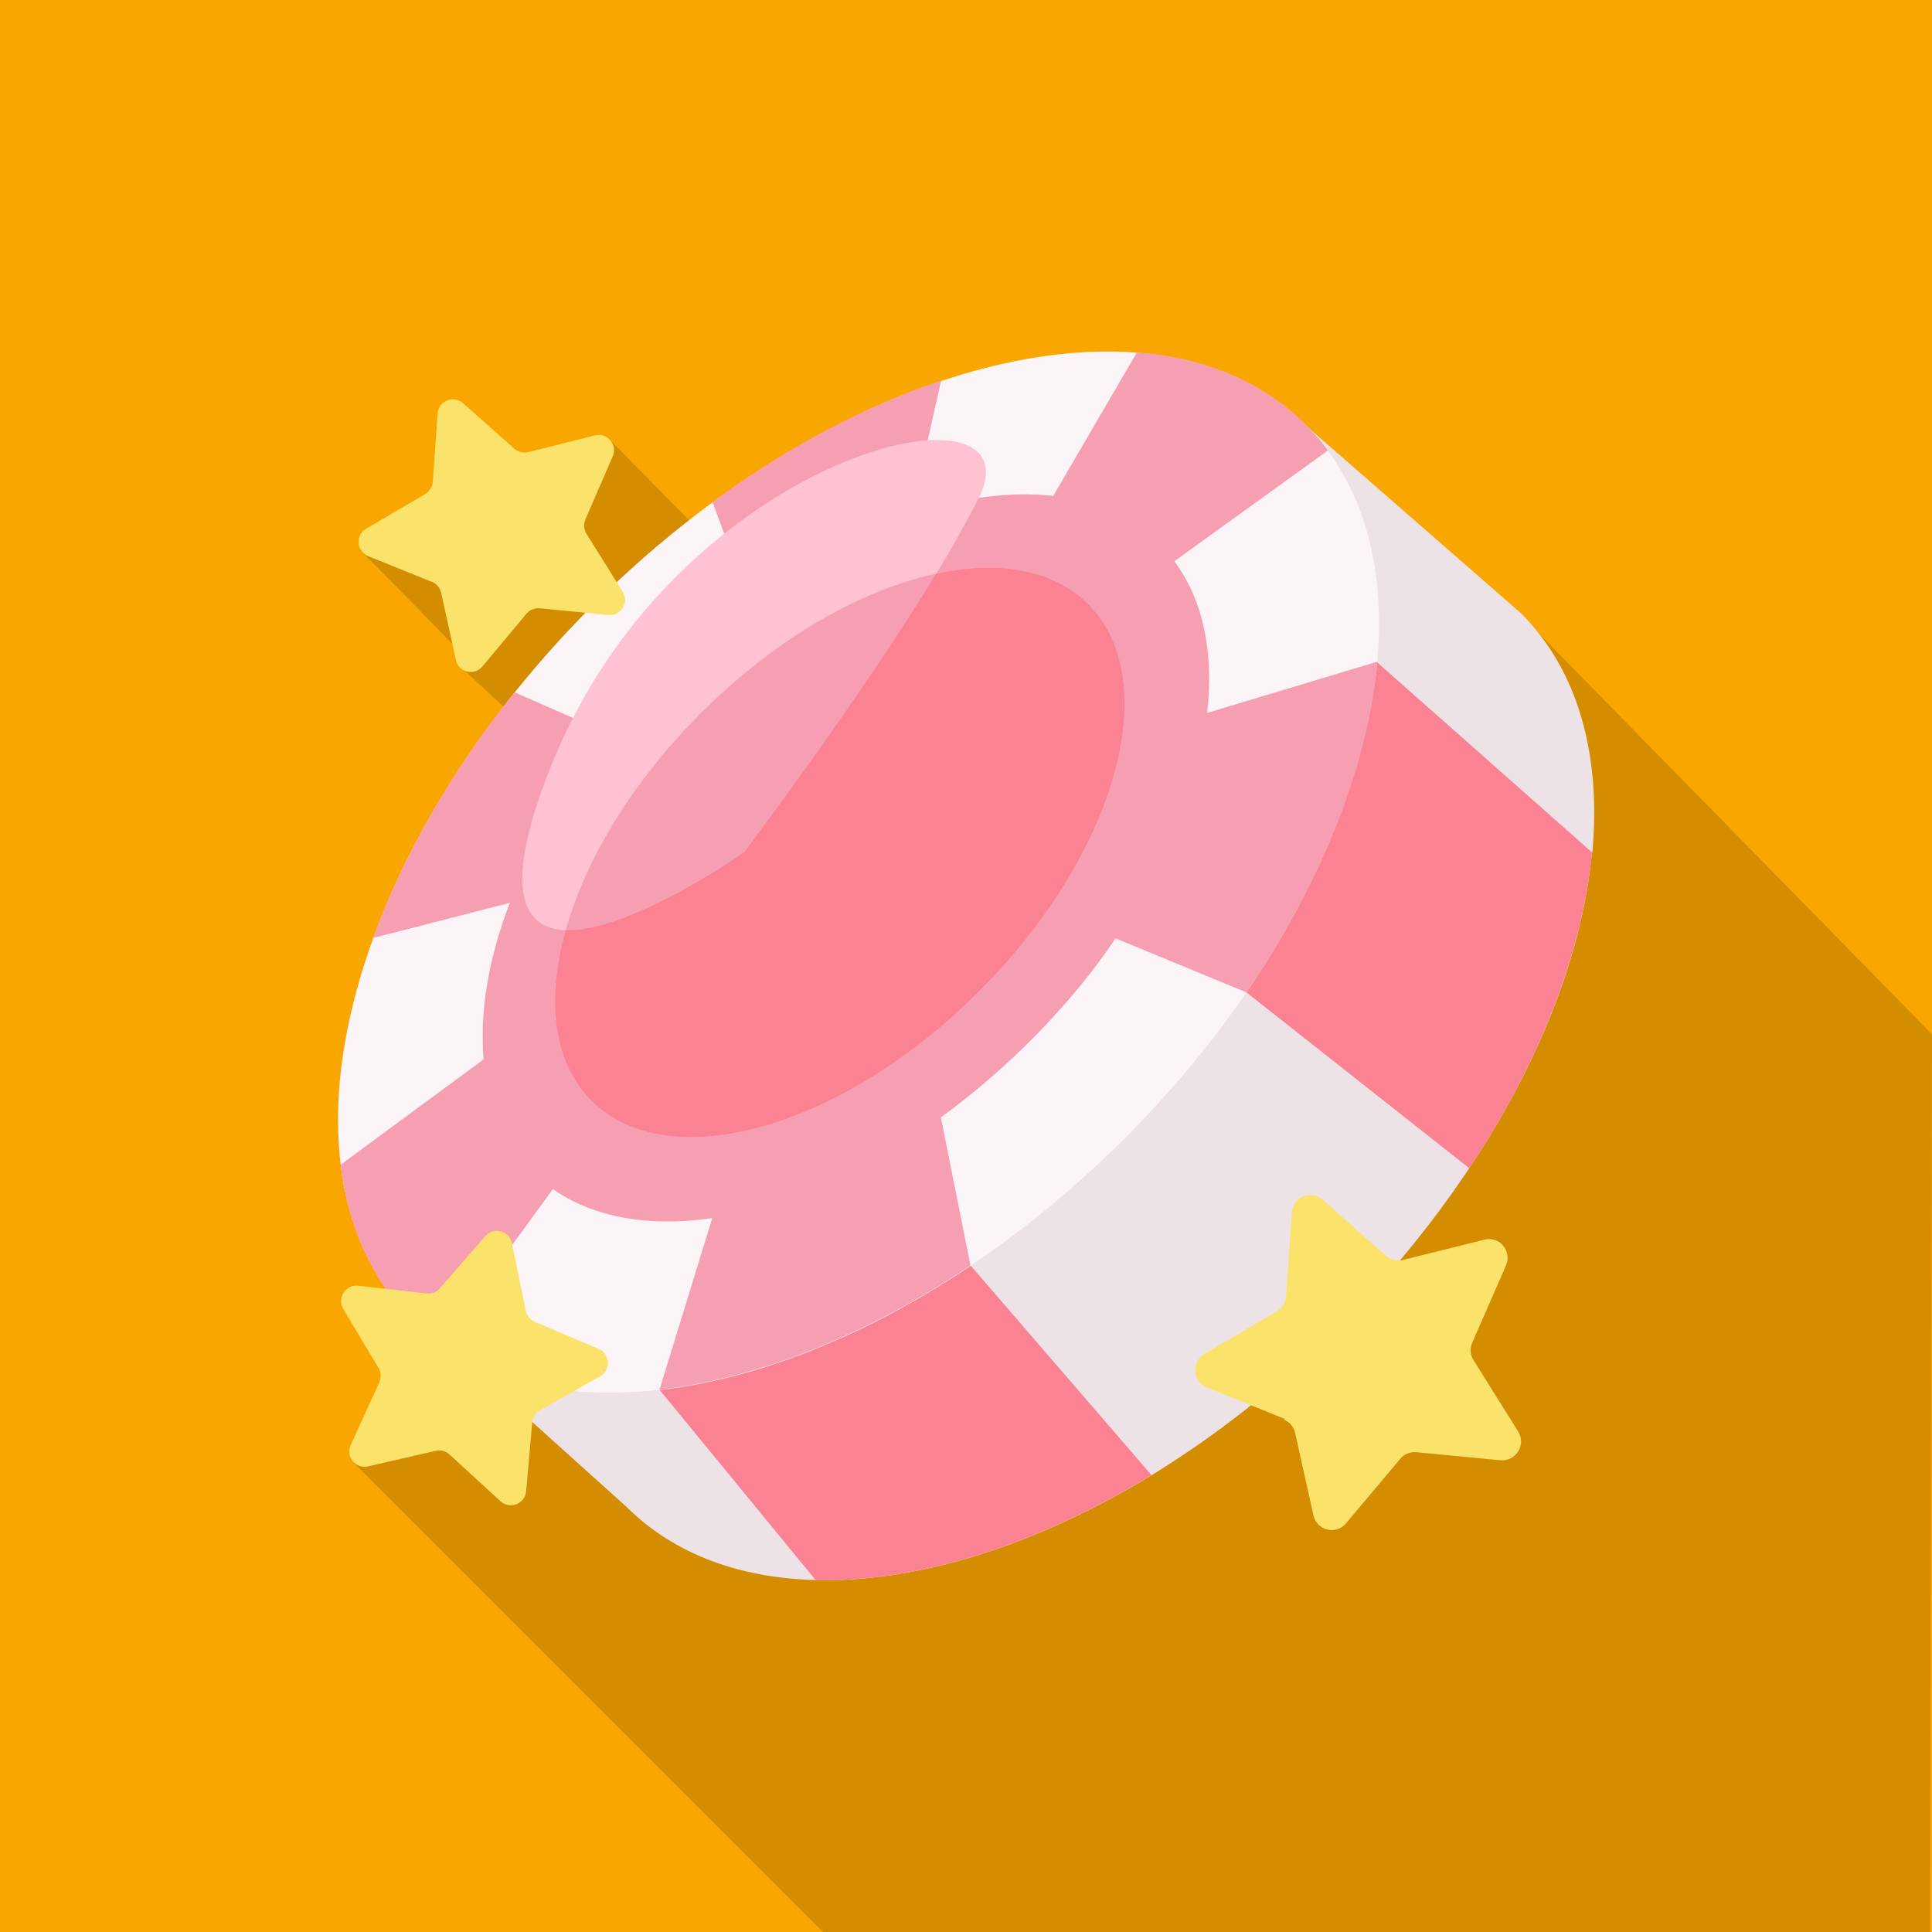
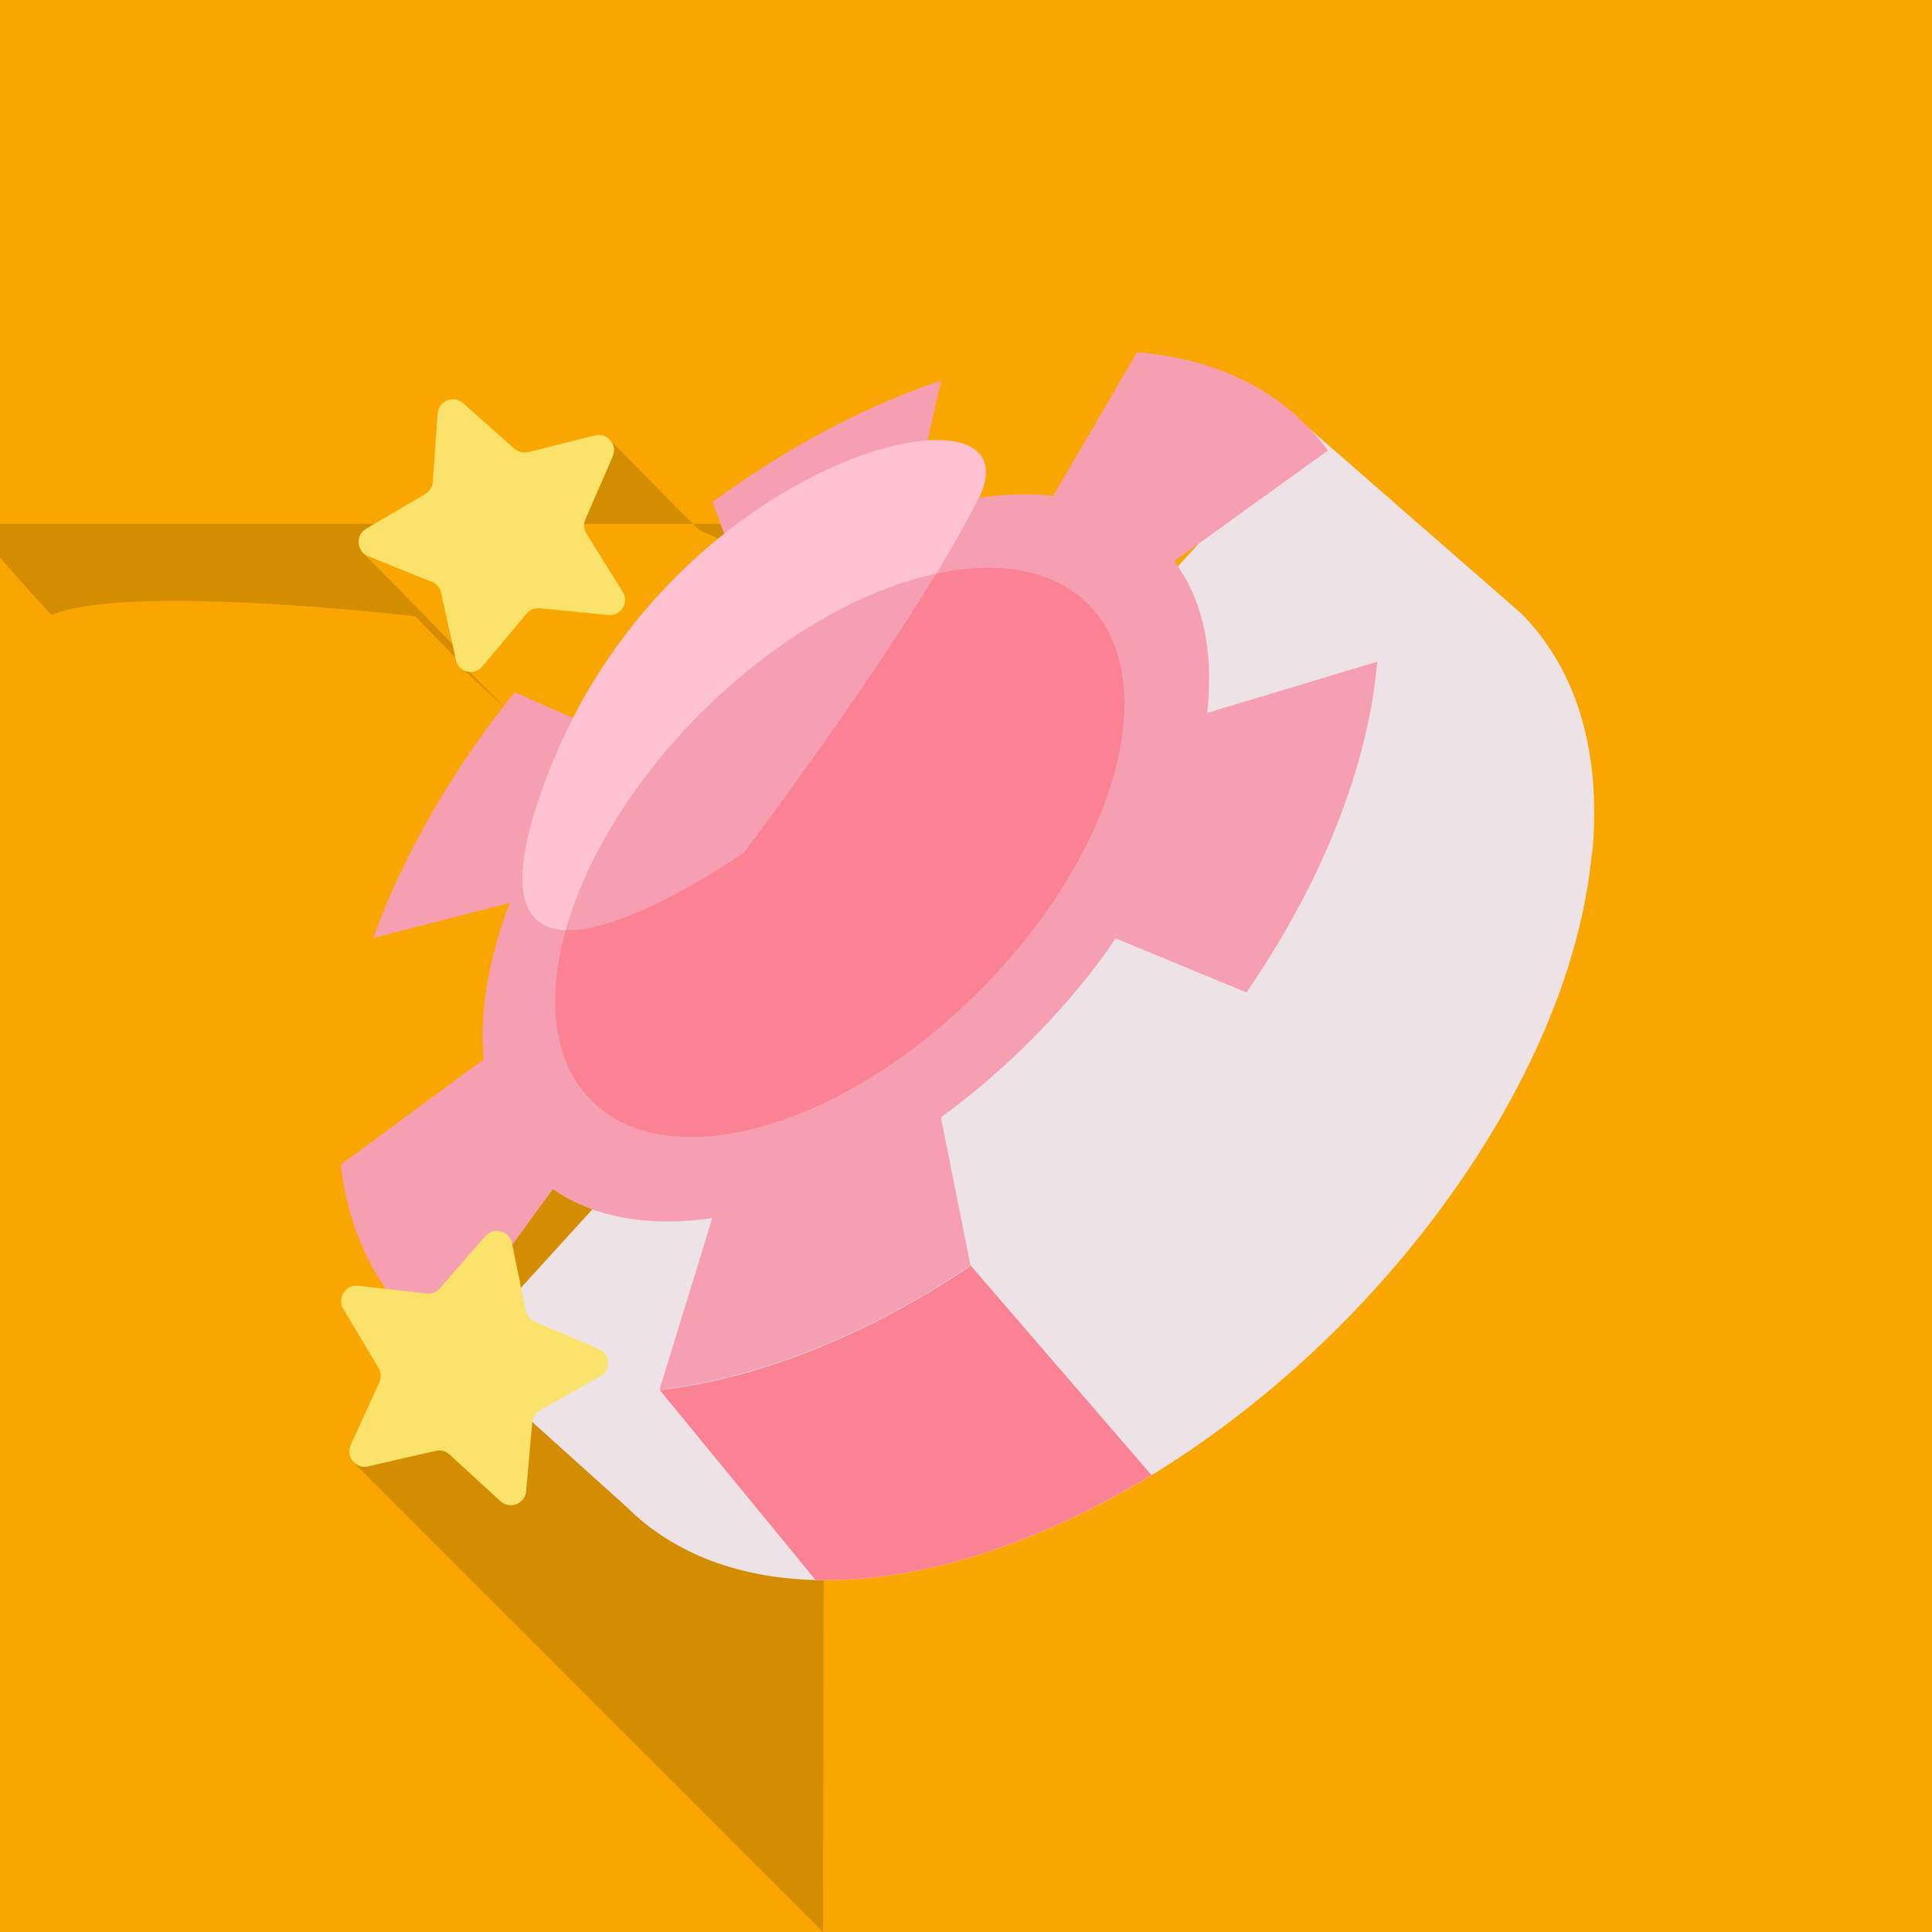
<svg xmlns="http://www.w3.org/2000/svg" id="Layer_1" data-name="Layer 1" viewBox="0 0 60 60">
  <rect width="60" height="60" fill="#f9a600" stroke-width="0" />
  <g opacity=".15">
-     <path d="M33.48,16.27c-.94-.94-3.63,3.9-11.77.19-1.86-1.86-1.99-2.02-2.76-2.79-1.55-.31-6.08,2.76-7.75,3.43,1.27,1.27,2.5,2.54,2.94,2.99.32.32.24-.01.24.69.82.76,1.03.97,1.64,1.51-.67,7.72,1.93,12.88-5.04,23.13l14.58,14.58h34.38c0-4.43.06-27.88.06-27.88l-12.73-12.98s-8.88-1.05-11.29-.04c-1.29-1.38-1.54-1.75-2.5-2.83Z" fill="#000" stroke-width="0" />
+     <path d="M33.48,16.27c-.94-.94-3.63,3.9-11.77.19-1.86-1.86-1.99-2.02-2.76-2.79-1.55-.31-6.08,2.76-7.75,3.43,1.27,1.27,2.5,2.54,2.94,2.99.32.32.24-.01.24.69.82.76,1.03.97,1.64,1.51-.67,7.72,1.93,12.88-5.04,23.13l14.58,14.58c0-4.43.06-27.88.06-27.88l-12.73-12.98s-8.88-1.05-11.29-.04c-1.29-1.38-1.54-1.75-2.5-2.83Z" fill="#000" stroke-width="0" />
  </g>
  <g>
    <g>
      <path d="M49.44,26.47c-.51,5.37-3.93,10.8-7.83,14.71-1.85,1.85-3.84,3.4-5.84,4.63-3.61,2.2-7.29,3.34-10.43,3.26-2.35-.06-4.39-.79-5.88-2.27l-5.21-4.69,26.31-28.89,6.67,5.82c1.8,1.8,2.5,4.44,2.22,7.45h0Z" fill="#ede3e7" stroke-width="0" />
-       <path d="M42.77,20.57h0c-.28,3.19-1.68,6.79-4.06,10.25-2.19,3.19-5.18,6.21-8.56,8.48-3.26,2.19-6.64,3.51-9.66,3.86-8.04.92-12.09-5.24-8.9-14.02,1.91-5.26,5.97-10.18,10.54-13.54,6.7-4.92,14.46-6.36,18.42-2.4,1.92,1.92,2.47,4.66,2.22,7.36h0Z" fill="#fbf5f7" stroke-width="0" />
      <path d="M35.76,45.81c-3.61,2.2-7.29,3.34-10.43,3.26l-4.84-5.9c3.02-.34,6.4-1.67,9.66-3.86l5.61,6.5Z" fill="#fa8292" stroke-width="0" />
      <path d="M42.77,20.57c-.28,3.19-1.68,6.79-4.06,10.25l-4.07-1.68s-1.83,2.95-5.42,5.56l.92,4.6c-3.26,2.19-6.64,3.51-9.66,3.86l1.64-5.33c-1.93.28-3.66,0-4.95-.9l-3.5,4.8c-1.85-1.32-2.82-3.32-3.09-5.56,0,0,.04-.03,4.44-3.27-.13-1.46.15-3.13.81-4.86l-4.24,1.09c.92-2.53,2.4-5.15,4.39-7.63,0,0-.22-.1,2.94,1.29,1.23-1.53,2.72-2.96,4.33-4.14,0,0,0,.02-1.12-3.06,2.34-1.72,4.76-2.99,7.1-3.77,0,0,0-.04-.93,4.15,1.57-.52,3.08-.72,4.41-.57l2.6-4.46c2.39.19,4.52,1.14,5.93,3.05,0,0,.03-.02-4.77,3.44.91,1.22,1.23,2.87,1.02,4.71l5.28-1.59Z" fill="#f79fb2" stroke-width="0" />
-       <path d="M49.44,26.47c-.29,3.06-1.6,6.49-3.81,9.81l-6.92-5.46c2.37-3.46,3.77-7.07,4.06-10.25,0,0-.07-.06,6.67,5.9h0Z" fill="#fa8292" stroke-width="0" />
      <path d="M30.4,30.79c-4.26,4.26-9.64,5.78-12.03,3.39-1.19-1.19-1.41-3.12-.8-5.29,1.38-4.93,6.66-10.03,11.5-11.07,1.93-.42,3.63-.14,4.72.94,2.39,2.39.87,7.77-3.39,12.03h0Z" fill="#fa8292" stroke-width="0" />
      <g>
        <path d="M13.41,18.07l-1.98-.8c-.36-.15-.4-.65-.06-.85l1.84-1.08c.13-.08.22-.22.23-.37l.15-2.13c.03-.39.49-.58.79-.32l1.6,1.42c.12.1.28.14.43.1l2.07-.52c.38-.09.71.29.55.65l-.85,1.96c-.06.14-.05.31.03.44l1.13,1.81c.21.33-.06.76-.45.72l-2.13-.21c-.16-.01-.31.05-.41.17l-1.37,1.64c-.25.3-.74.18-.82-.2l-.46-2.09c-.03-.15-.14-.28-.28-.34h0Z" fill="#fae26b" stroke-width="0" />
-         <path d="M39.91,44.07l-2.43-.98c-.45-.18-.49-.79-.08-1.04l2.26-1.33c.16-.1.27-.27.28-.46l.18-2.61c.03-.48.6-.71.96-.39l1.96,1.74c.14.13.34.17.52.13l2.54-.63c.47-.12.86.35.67.8l-1.05,2.4c-.08.18-.06.38.04.54l1.39,2.22c.25.41-.07.93-.55.89l-2.61-.25c-.19-.02-.38.06-.5.2l-1.69,2.01c-.31.37-.91.22-1.01-.25l-.57-2.56c-.04-.19-.17-.34-.35-.41h0Z" fill="#fae26b" stroke-width="0" />
        <path d="M13.52,45.06l-2.09.48c-.38.09-.7-.3-.54-.66l.89-1.95c.06-.14.06-.31-.02-.44l-1.1-1.84c-.2-.34.07-.76.46-.72l2.13.24c.16.02.31-.04.41-.16l1.41-1.62c.26-.3.75-.17.83.22l.43,2.1c.03.15.14.28.28.34l1.98.84c.36.15.39.66.05.85l-1.87,1.06c-.14.08-.23.22-.24.37l-.19,2.14c-.03.39-.5.58-.8.31l-1.58-1.45c-.12-.11-.28-.15-.43-.11h0Z" fill="#fae26b" stroke-width="0" />
      </g>
    </g>
    <path d="M30.38,15.49c-.35.7-.8,1.49-1.3,2.33-4.83,1.04-10.12,6.13-11.5,11.07-1.36-.05-2.02-1.26-.43-5.19,3.95-9.75,15.21-12.19,13.24-8.21Z" fill="#ffc2d2" stroke-width="0" />
    <path d="M29.07,17.82c-2.37,3.9-5.96,8.65-5.96,8.65,0,0-3.53,2.48-5.54,2.42,1.38-4.93,6.66-10.03,11.5-11.07Z" fill="#f79fb2" stroke-width="0" />
  </g>
  <line x1="23.17" y1="59.67" x2="4.92" y2="41.33" fill="none" stroke-width="0" />
</svg>